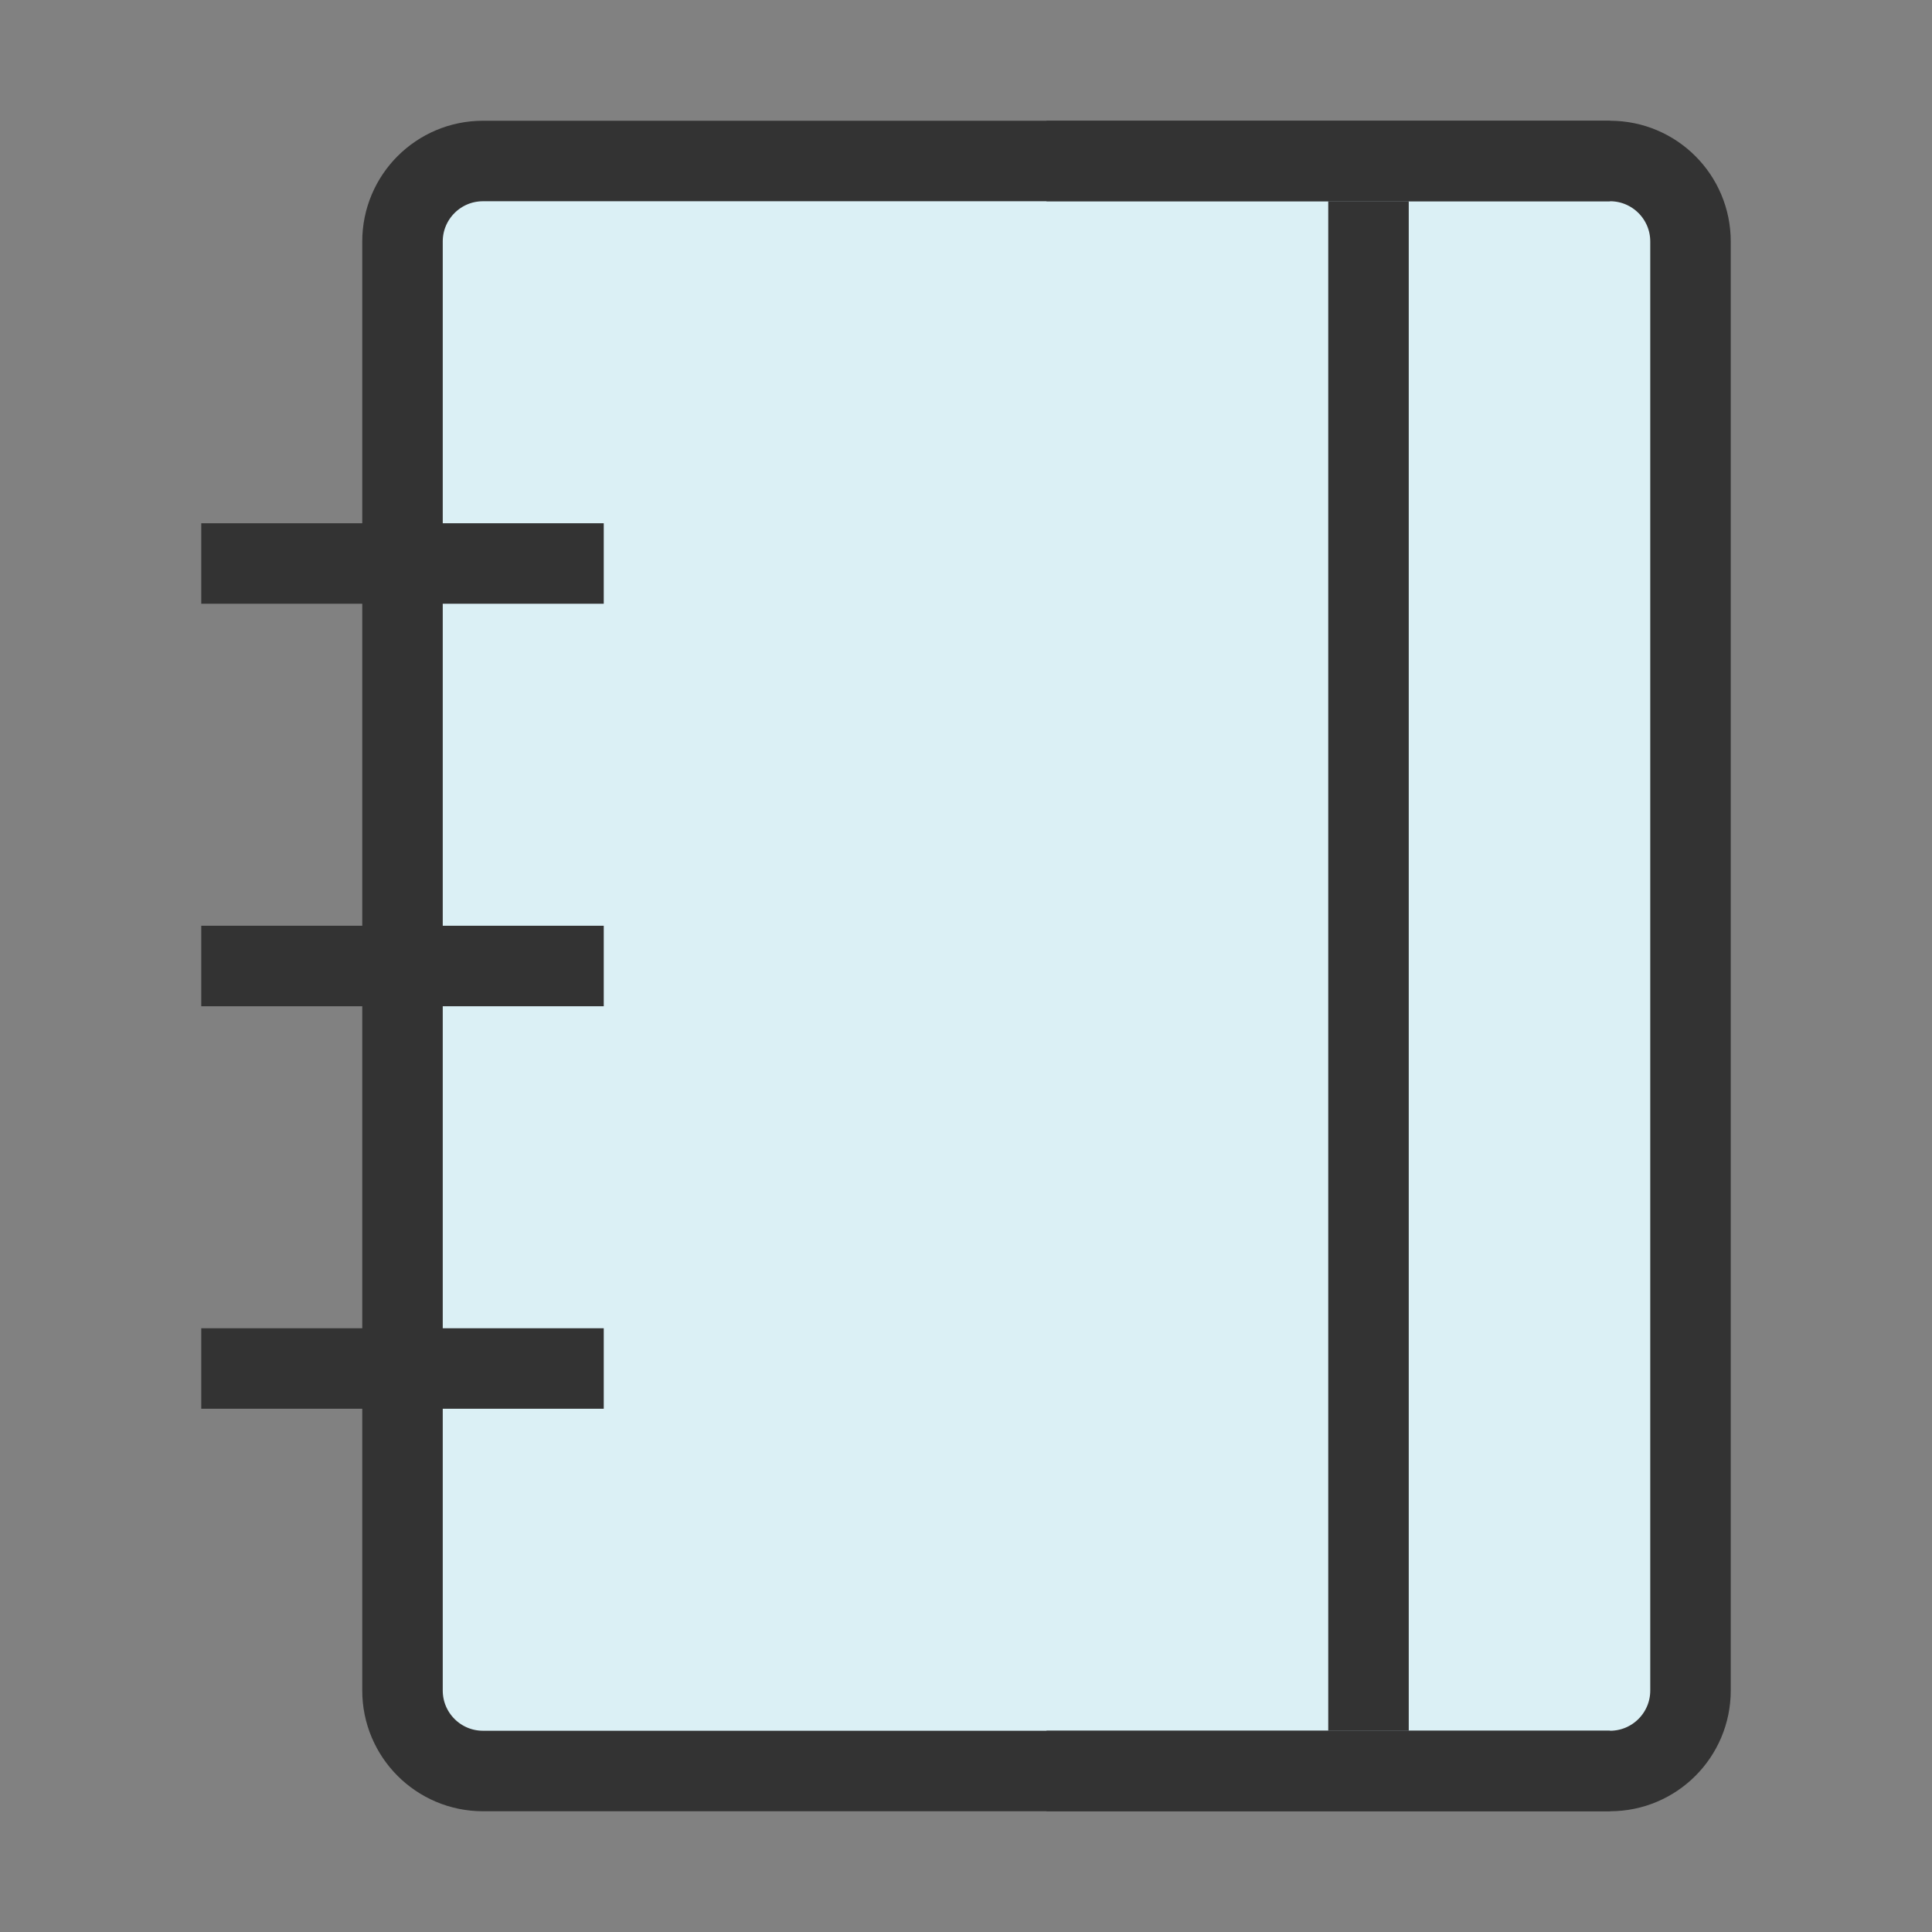
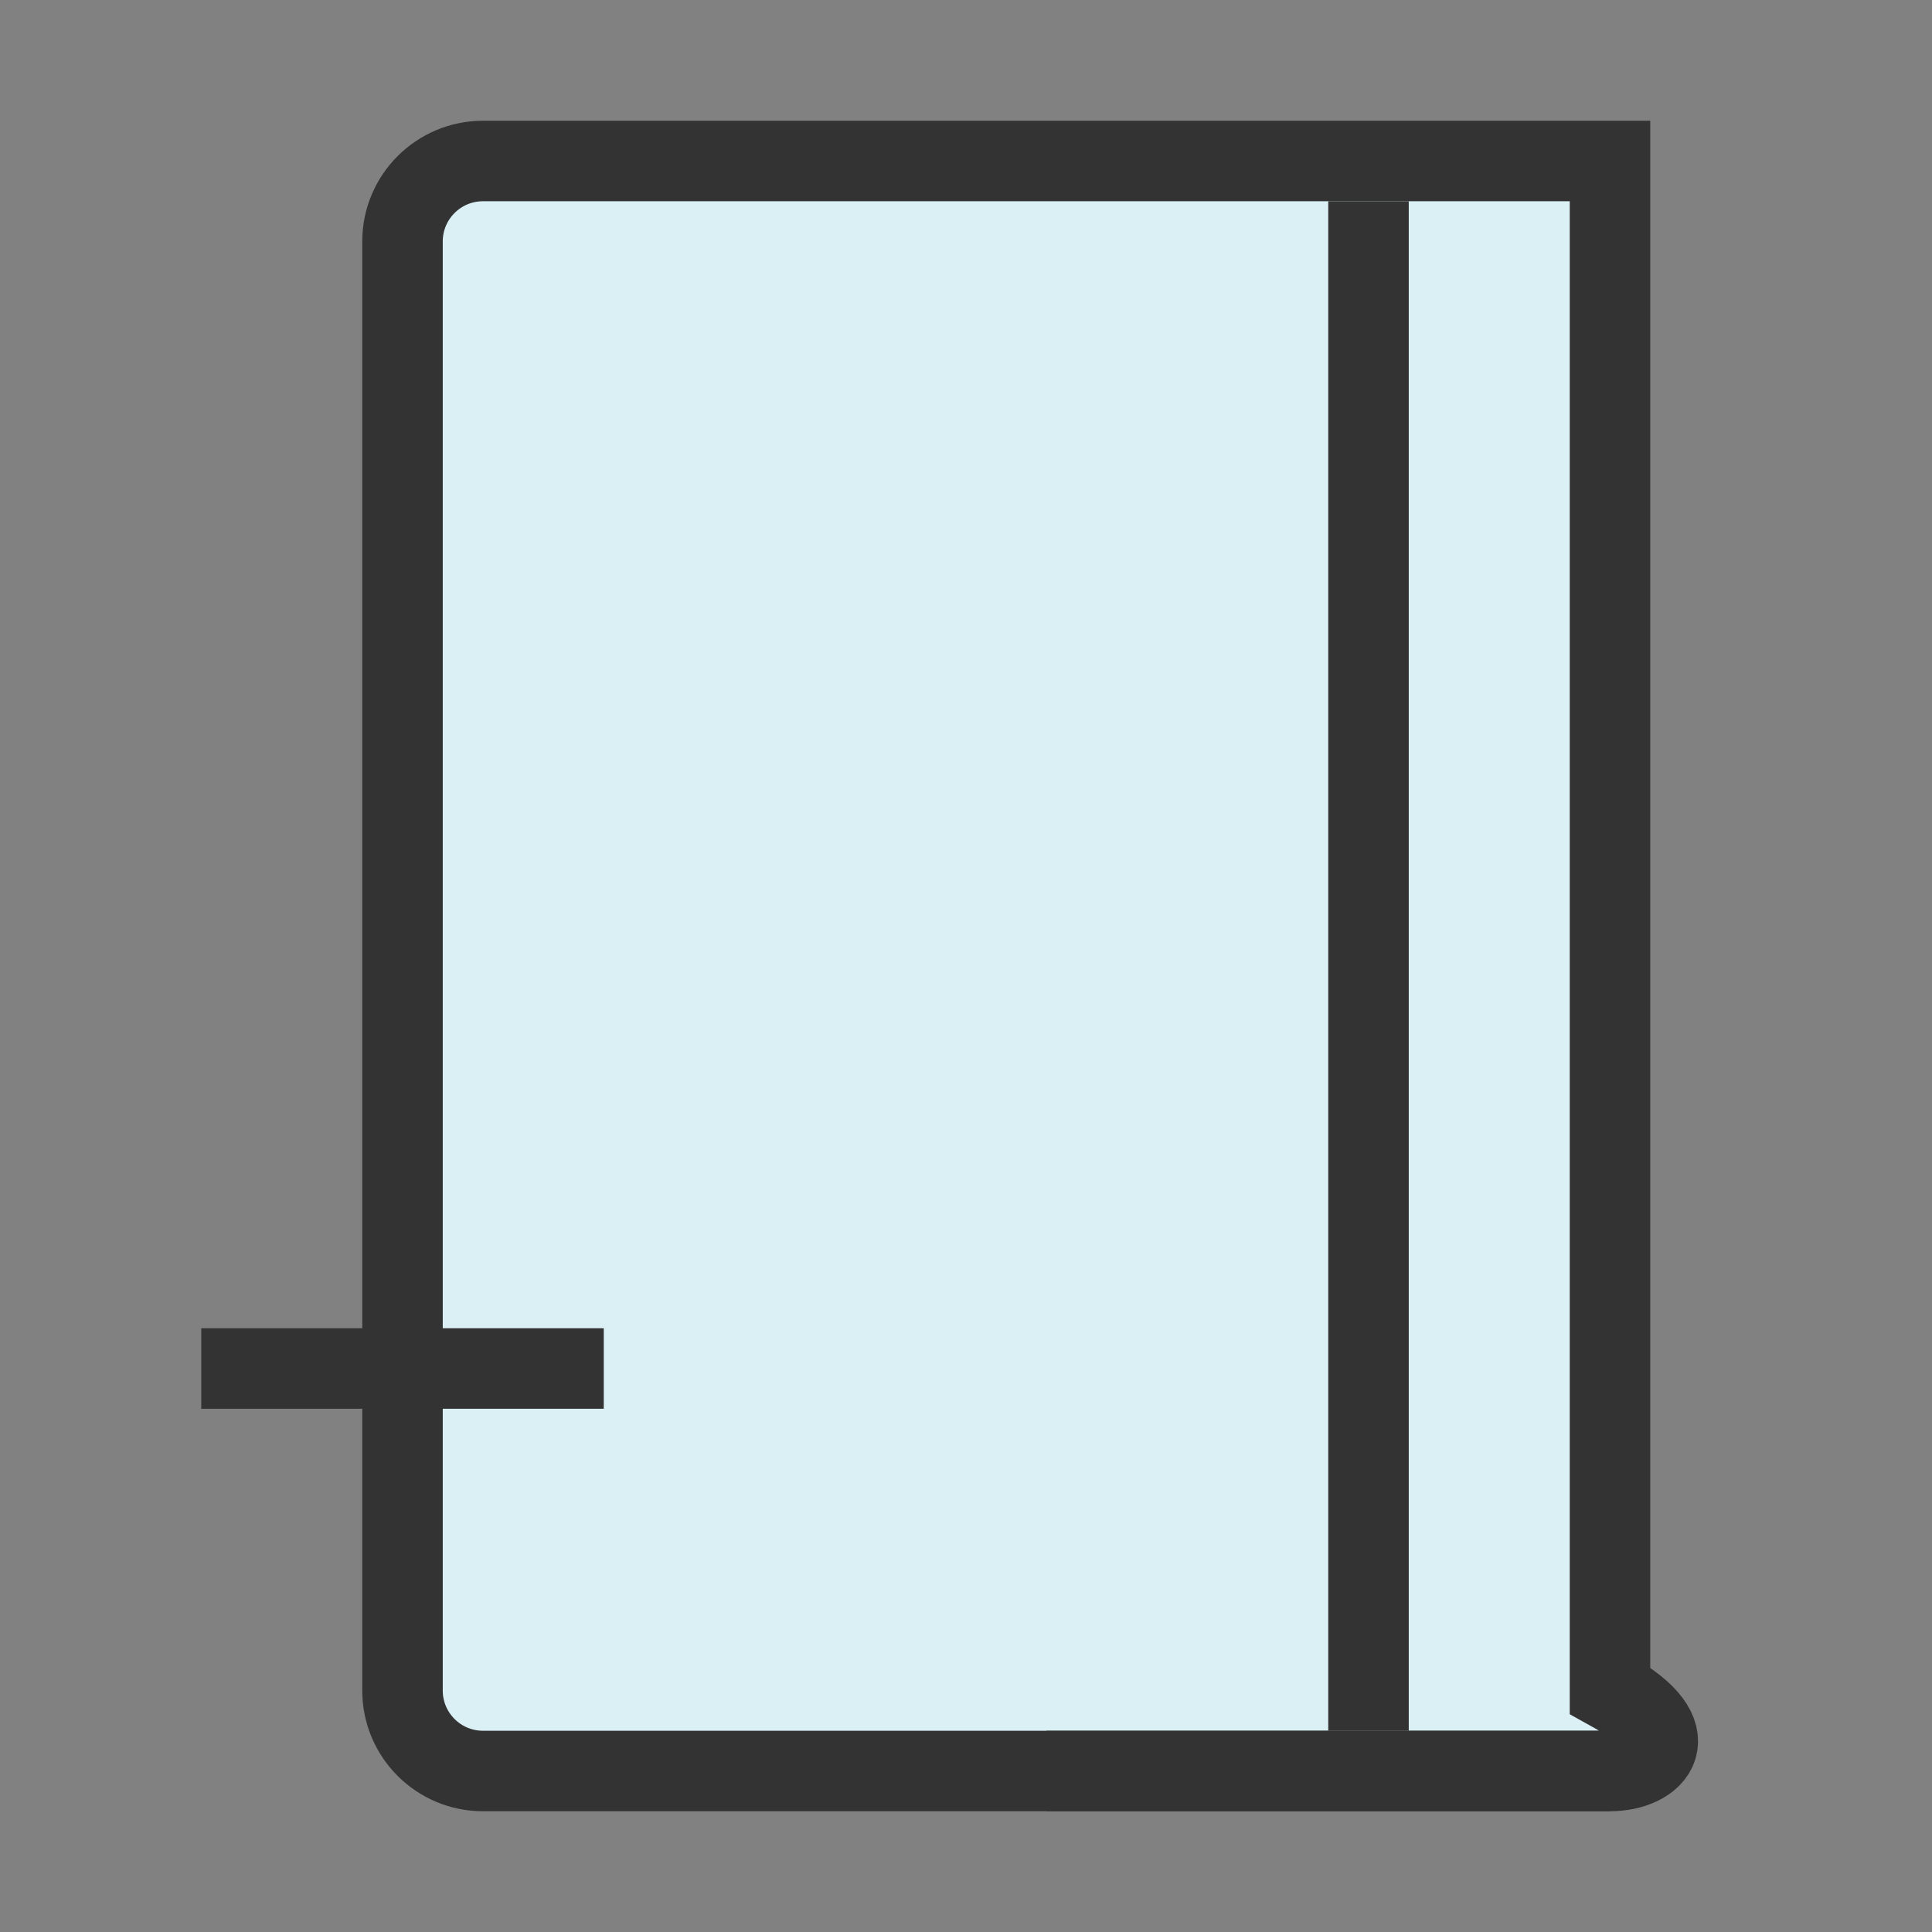
<svg xmlns="http://www.w3.org/2000/svg" width="32" height="32" viewBox="0 0 48 48" fill="none">
  <rect x="0" y="0" width="48" height="48" fill="#808080" stroke="none" />
  <rect width="48" height="48" fill="white" fill-opacity="0.01" />
-   <path d="M10 6C10 4.895 10.895 4 12 4H40C41.105 4 42 4.895 42 6V42C42 43.105 41.105 44 40 44H12C10.895 44 10 43.105 10 42V6Z" fill="#dbf0f5" stroke="#333" stroke-width="2" stroke-linejoin="miter" />
+   <path d="M10 6C10 4.895 10.895 4 12 4H40V42C42 43.105 41.105 44 40 44H12C10.895 44 10 43.105 10 42V6Z" fill="#dbf0f5" stroke="#333" stroke-width="2" stroke-linejoin="miter" />
  <path d="M34 6V42" stroke="#333" stroke-width="2" stroke-linecap="square" stroke-linejoin="miter" />
-   <path d="M6 14H14" stroke="#333" stroke-width="2" stroke-linecap="square" stroke-linejoin="miter" />
-   <path d="M6 24H14" stroke="#333" stroke-width="2" stroke-linecap="square" stroke-linejoin="miter" />
  <path d="M6 34H14" stroke="#333" stroke-width="2" stroke-linecap="square" stroke-linejoin="miter" />
-   <path d="M27 4H39" stroke="#333" stroke-width="2" stroke-linecap="square" stroke-linejoin="miter" />
  <path d="M27 44H39" stroke="#333" stroke-width="2" stroke-linecap="square" stroke-linejoin="miter" />
</svg>